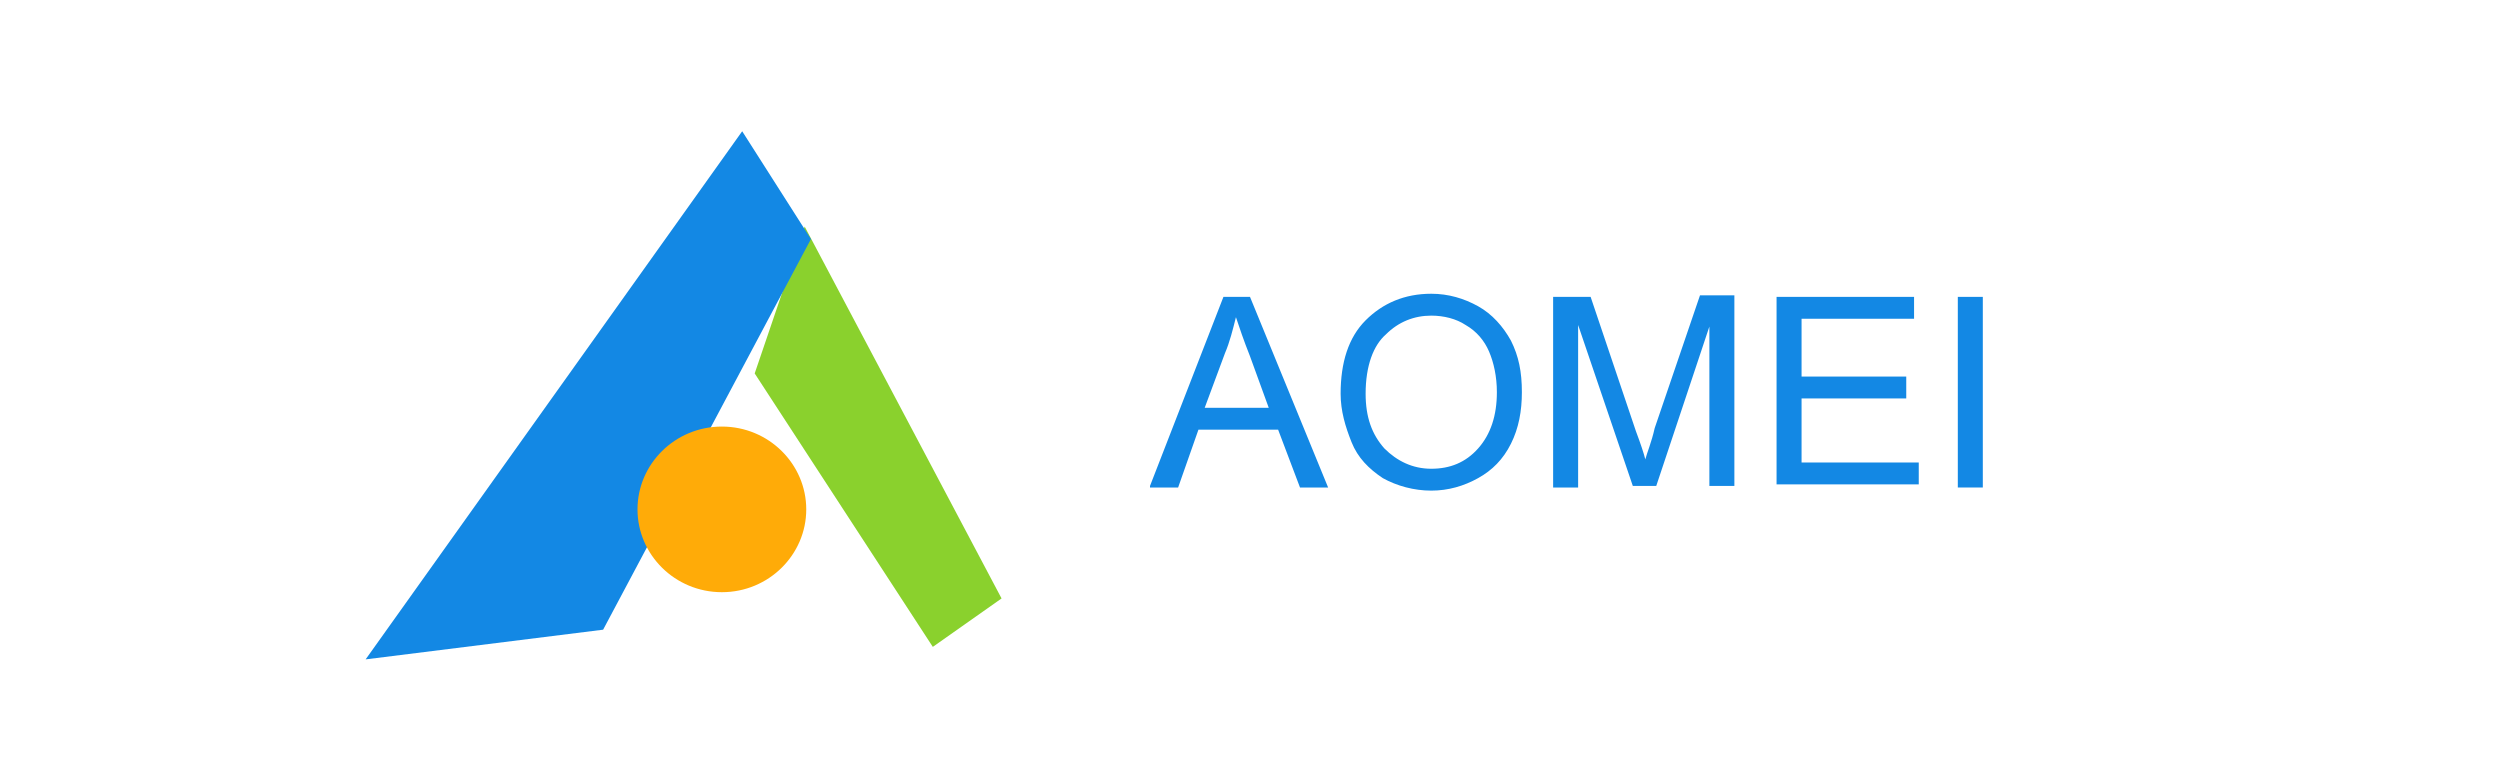
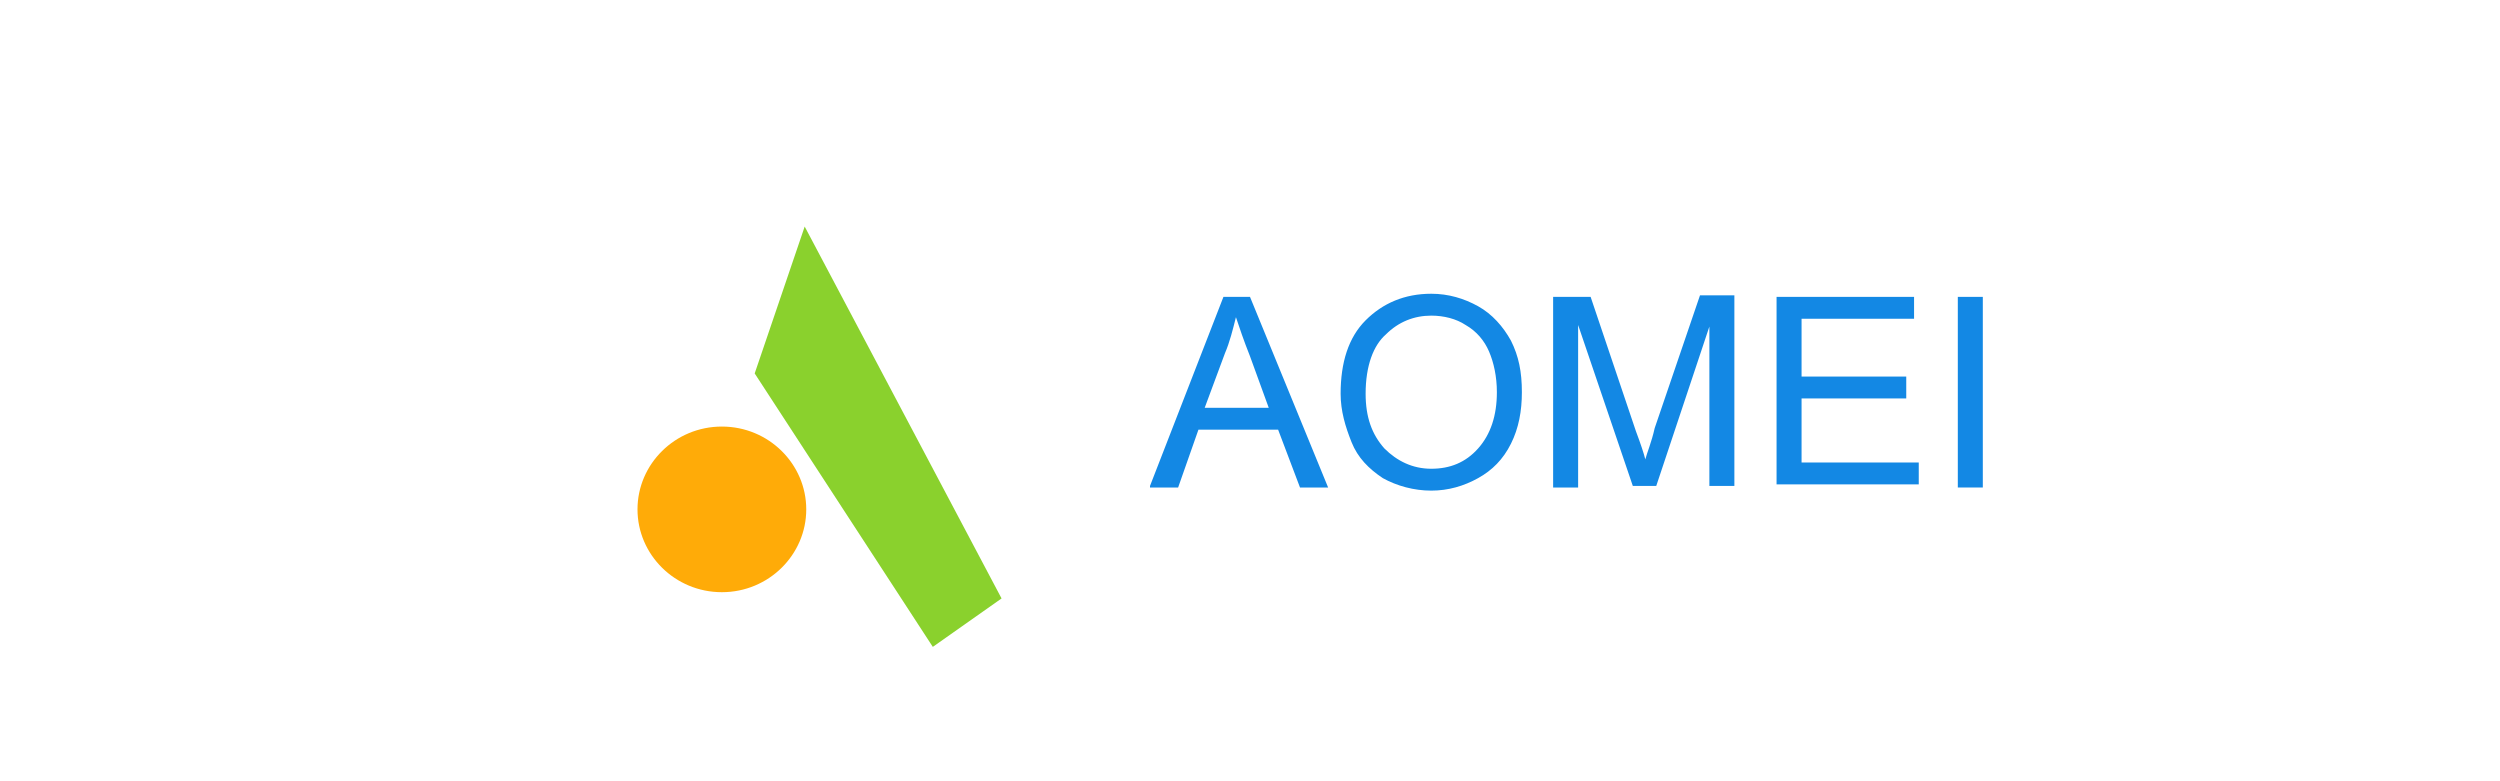
<svg xmlns="http://www.w3.org/2000/svg" version="1.1" id="图层_1" x="0px" y="0px" viewBox="0 0 160 50" style="enable-background:new 0 0 160 50;" xml:space="preserve">
  <style type="text/css">
	.st0{fill-rule:evenodd;clip-rule:evenodd;fill:#8AD12D;}
	.st1{fill-rule:evenodd;clip-rule:evenodd;fill:#1388E4;}
	.st2{fill-rule:evenodd;clip-rule:evenodd;fill:#FFAB08;}
	.st3{fill:#1388E4;}
</style>
  <path class="st0" d="M51.5,14.5l-3.2,9.4l11.4,17.5l4.4-3.1L51.5,14.5z" />
-   <path class="st1" d="M47.5,8.4l4.4,6.9l-13.3,25l-15.2,1.9L47.5,8.4z" />
-   <path class="st2" d="M46.2,27.3c3,0,5.4,2.4,5.4,5.3c0,2.9-2.4,5.3-5.4,5.3c-3,0-5.4-2.4-5.4-5.3C40.8,29.7,43.2,27.3,46.2,27.3z" />
+   <path class="st2" d="M46.2,27.3c3,0,5.4,2.4,5.4,5.3c0,2.9-2.4,5.3-5.4,5.3c-3,0-5.4-2.4-5.4-5.3C40.8,29.7,43.2,27.3,46.2,27.3" />
  <g>
    <path class="st3" d="M73.6,31.1L78.3,19H80l5,12.2h-1.8l-1.4-3.7h-5.1l-1.3,3.7H73.6z M77.1,26.1h4.1L80,22.8   c-0.4-1-0.7-1.9-0.9-2.5c-0.2,0.8-0.4,1.6-0.7,2.3L77.1,26.1z" />
    <path class="st3" d="M85.8,25.2c0-2,0.5-3.6,1.6-4.7c1.1-1.1,2.5-1.7,4.2-1.7c1.1,0,2.1,0.3,3,0.8c0.9,0.5,1.6,1.3,2.1,2.2   c0.5,1,0.7,2,0.7,3.3c0,1.2-0.2,2.3-0.7,3.3s-1.2,1.7-2.1,2.2s-1.9,0.8-3,0.8c-1.1,0-2.2-0.3-3.1-0.8c-0.9-0.6-1.6-1.3-2-2.3   S85.8,26.3,85.8,25.2z M87.4,25.2c0,1.5,0.4,2.6,1.2,3.5c0.8,0.8,1.8,1.3,3,1.3c1.2,0,2.2-0.4,3-1.3c0.8-0.9,1.2-2.1,1.2-3.6   c0-1-0.2-1.9-0.5-2.6c-0.3-0.7-0.8-1.3-1.5-1.7c-0.6-0.4-1.4-0.6-2.2-0.6c-1.1,0-2.1,0.4-2.9,1.2C87.9,22.1,87.4,23.4,87.4,25.2z" />
    <path class="st3" d="M99.4,31.1V19h2.4l2.9,8.6c0.3,0.8,0.5,1.4,0.6,1.8c0.1-0.4,0.4-1.1,0.6-2l2.9-8.5h2.2v12.2h-1.6V20.9   L106,31.1h-1.5L101,20.8v10.4H99.4z" />
    <path class="st3" d="M113.7,31.1V19h8.8v1.4h-7.2v3.7h6.7v1.4h-6.7v4.1h7.5v1.4H113.7z" />
    <path class="st3" d="M125.3,31.1V19h1.6v12.2H125.3z" />
  </g>
</svg>